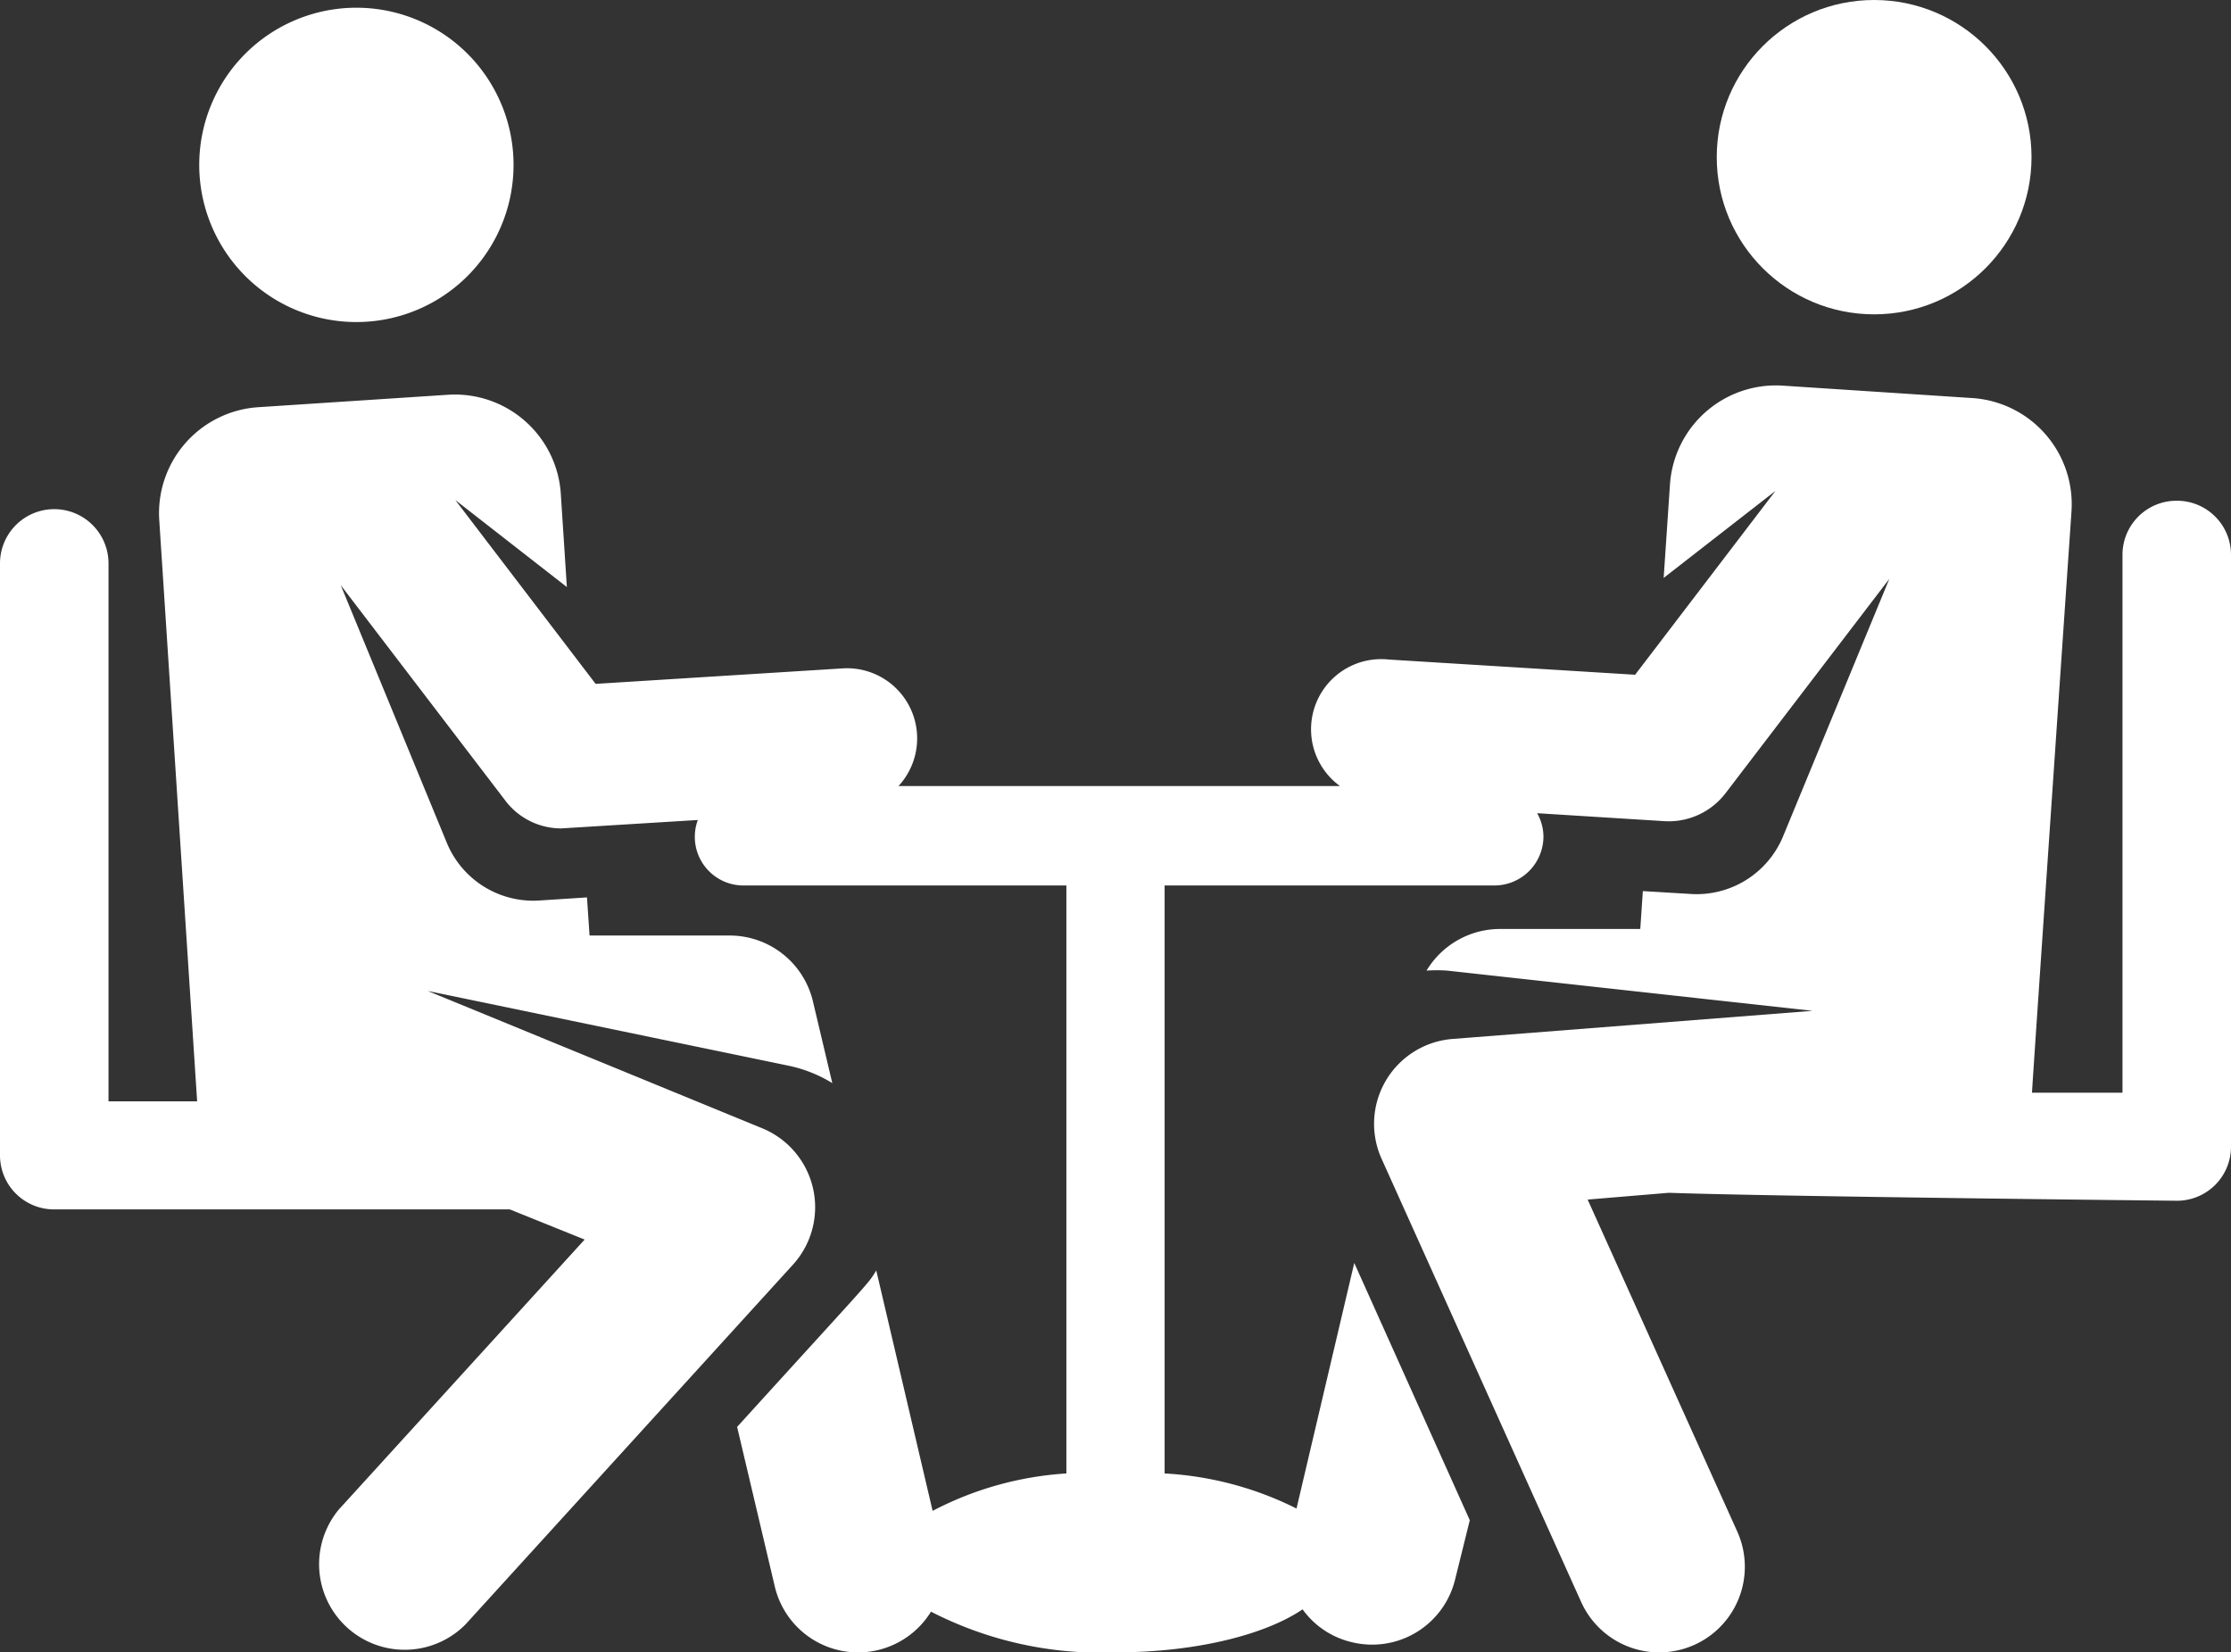
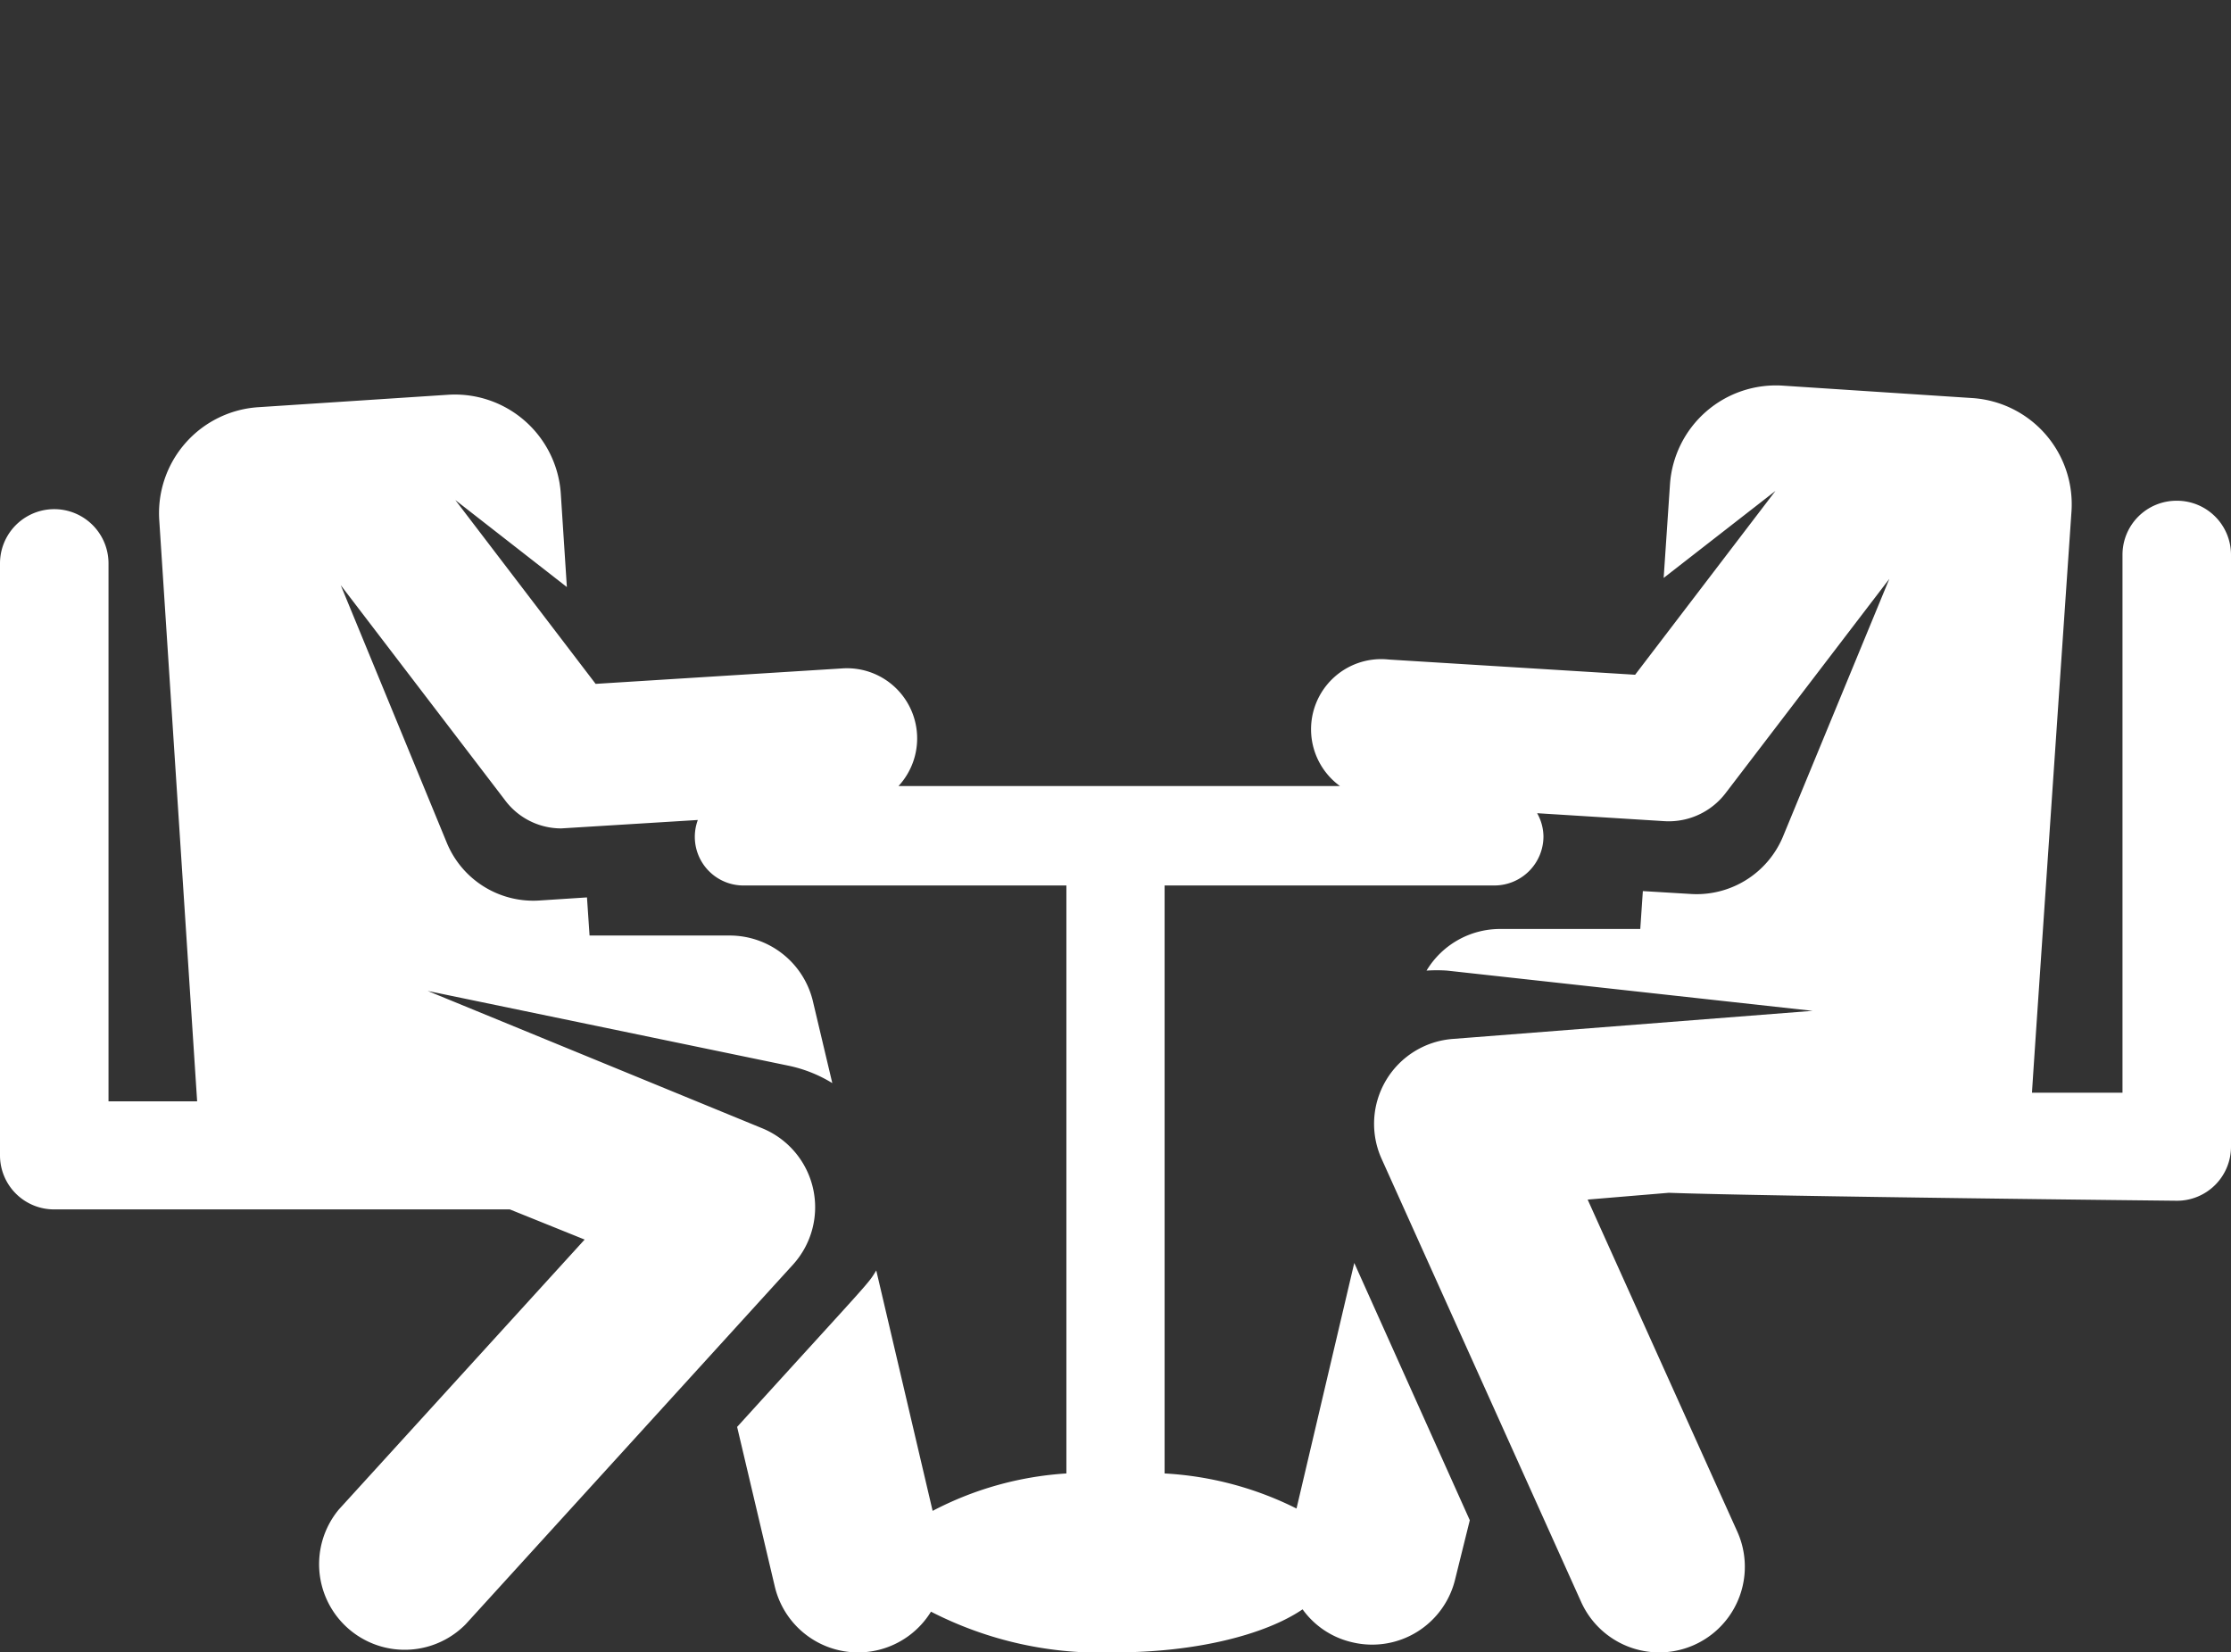
<svg xmlns="http://www.w3.org/2000/svg" viewBox="0 0 95.4 70.65">
  <rect x="0" y="0" width="95.4" height="70.65" fill="#333333" stroke="none" />
  <defs>
    <style>.cls-1{fill:#fff;}</style>
  </defs>
  <g id="レイヤー_2" data-name="レイヤー 2">
    <g id="RECRUIT">
      <g id="中途採用募集要項">
-         <path class="cls-1" d="M15.25.33A6.72,6.72,0,1,1,8.52,7,6.72,6.72,0,0,1,15.25.33Z" />
-         <ellipse class="cls-1" cx="80.14" cy="6.72" rx="6.73" ry="6.72" />
+         <path class="cls-1" d="M15.25.33Z" />
        <path class="cls-1" d="M93.08,21.41a2.31,2.31,0,0,0-2.32,2.31v23H86.89c0-.19,1.69-24.87,1.69-24.87a4.55,4.55,0,0,0-4.24-4.83l-8.09-.53a4.54,4.54,0,0,0-4.84,4.22l-.27,4,4.78-3.72-6,7.86-10.53-.65a3,3,0,0,0-2.09,5.41H38.42A3,3,0,0,0,36,28.58l-10.53.66-6-7.86,4.77,3.72-.26-4a4.54,4.54,0,0,0-4.84-4.22l-8.09.53a4.54,4.54,0,0,0-4.24,4.83L8.43,47.09H4.64v-23a2.32,2.32,0,0,0-4.64,0V49.4a2.31,2.31,0,0,0,2.32,2.31H21.8L25,53,14.49,64.54a3.66,3.66,0,0,0,5.42,4.91l14-15.38a3.65,3.65,0,0,0-1.32-5.83L18.29,42.37l15.4,3.19a5.85,5.85,0,0,1,1.9.75l-.82-3.46A3.66,3.66,0,0,0,31.21,40h-6l-.11-1.63-2,.13a4,4,0,0,1-4-2.48l-4.53-11,7,9.16A3,3,0,0,0,24,35.42l5.84-.36a2.08,2.08,0,0,0,2,2.8H45.6V63a14.23,14.23,0,0,0-5.72,1.6L37.47,54.32c-.38.62-.09.24-5.95,6.69l1.61,6.82a3.66,3.66,0,0,0,6.68,1.08,15.88,15.88,0,0,0,7.89,1.74c3.4,0,6.38-.74,8-1.84a3.6,3.6,0,0,0,2.13,1.41,3.65,3.65,0,0,0,4.4-2.72L62.85,65l-4.94-11-2.47,10.5A14.32,14.32,0,0,0,49.8,63V37.86H63.92A2.1,2.1,0,0,0,66,35.77a2.07,2.07,0,0,0-.27-1l5.44.34a3.06,3.06,0,0,0,2.62-1.2l7-9.16-4.54,11a4,4,0,0,1-4,2.47l-2-.12-.11,1.62h-6A3.67,3.67,0,0,0,61,41.5a6.43,6.43,0,0,1,.88,0l15.63,1.72L62.14,44.42a3.64,3.64,0,0,0-3.06,5.13l8.53,18.94a3.66,3.66,0,0,0,6.68-3l-6.4-14.2L71.36,51c4.53.16,21.72.34,21.72.34a2.31,2.31,0,0,0,2.32-2.31V23.72A2.31,2.31,0,0,0,93.08,21.41Z" />
      </g>
    </g>
  </g>
</svg>